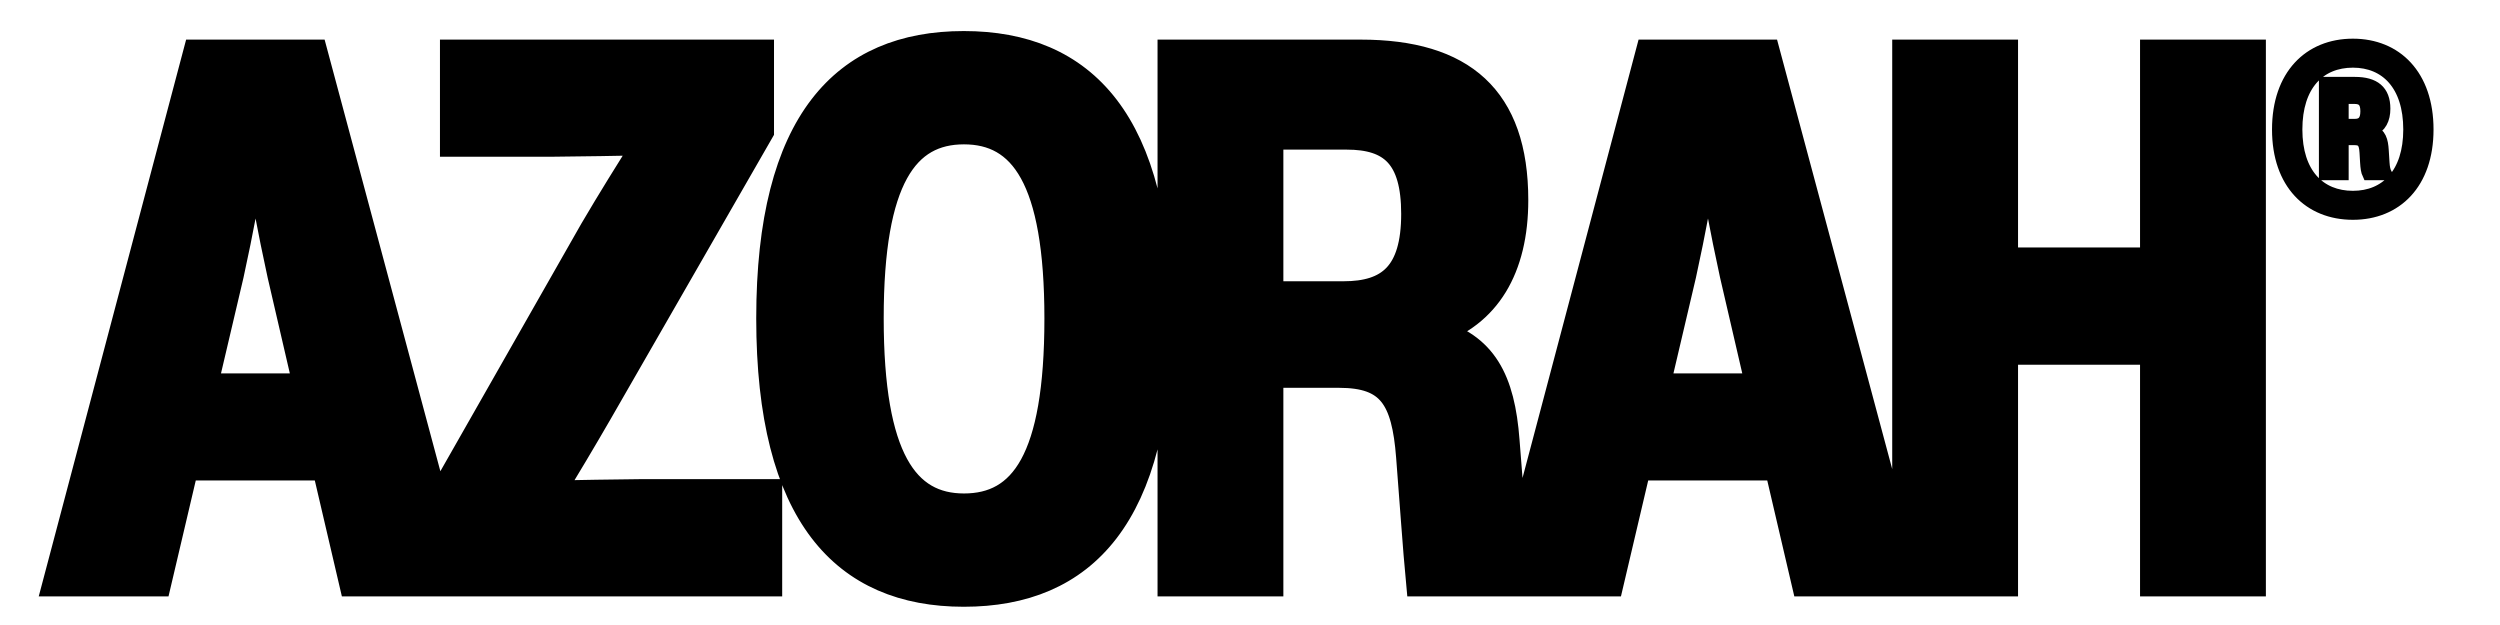
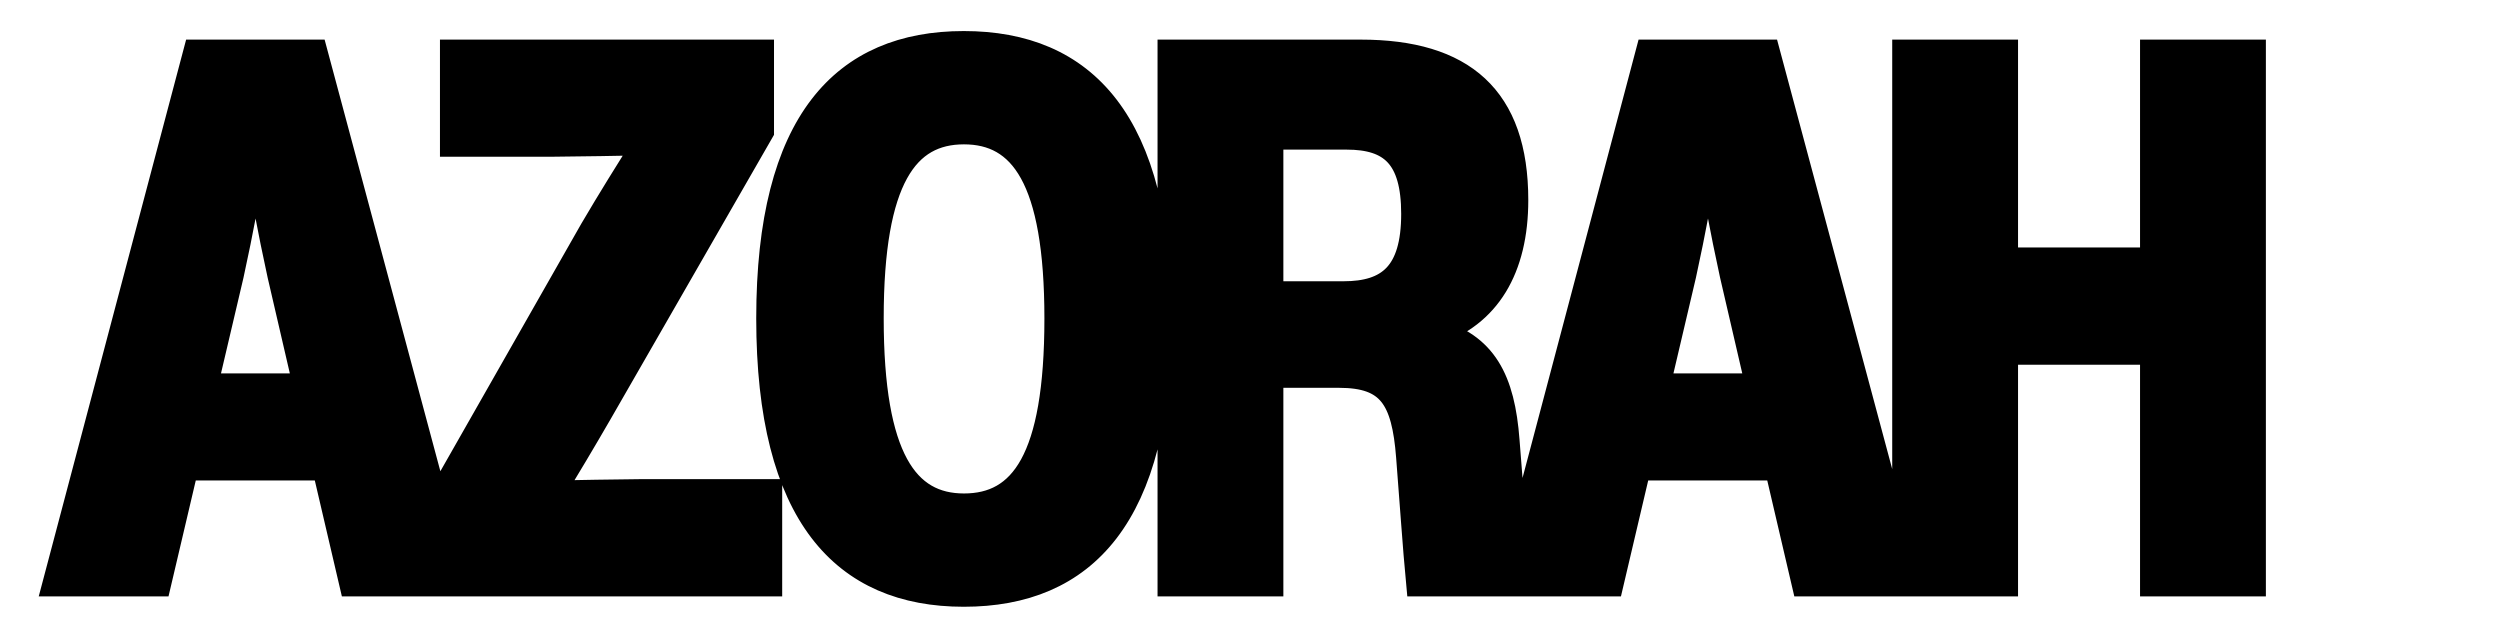
<svg xmlns="http://www.w3.org/2000/svg" version="1.0" preserveAspectRatio="xMidYMid meet" height="1080" viewBox="0 0 3240 810" zoomAndPan="magnify" width="4320">
  <defs>
    <g />
  </defs>
  <path stroke-miterlimit="4" stroke-opacity="1" stroke-width="2.046" stroke="#000000" d="M 31.327 60 L 20.555 19.834 L 11.629 19.834 L 0.996 60 L 8.695 60 L 10.762 51.212 L 21.409 51.212 L 23.461 60 Z M 14.191 36.639 C 14.908 33.388 15.528 29.972 16.106 26.652 C 16.671 29.93 17.29 33.305 18.021 36.639 L 19.99 45.137 L 12.194 45.137 Z M 45.447 53.154 C 43.119 53.182 40.764 53.209 38.436 53.278 C 39.717 51.198 40.888 49.228 42.155 47.038 L 54.387 25.757 L 54.387 19.834 L 31.108 19.834 L 31.108 26.666 L 38.698 26.666 C 41.067 26.638 43.436 26.611 45.819 26.556 C 44.373 28.829 43.023 31.005 41.687 33.278 L 30.213 53.43 L 30.213 60 L 55.007 60 L 55.007 53.154 Z M 69.796 60.785 C 78.846 60.785 84.549 54.959 84.549 39.972 C 84.549 25.027 78.846 19.186 69.796 19.186 C 60.774 19.186 55.085 25.027 55.085 39.944 C 55.085 54.876 60.774 60.785 69.796 60.785 Z M 69.81 54.242 C 65.389 54.242 62.703 50.592 62.703 39.931 C 62.703 29.297 65.389 25.729 69.81 25.729 C 74.232 25.729 76.932 29.297 76.932 39.958 C 76.932 50.689 74.259 54.242 69.81 54.242 Z M 110.909 49.228 C 110.564 44.614 109.214 41.997 105.413 40.978 C 109.476 39.655 111.57 36.143 111.57 30.977 C 111.57 23.25 107.589 19.834 99.889 19.834 L 85.509 19.834 L 85.509 60 L 93.002 60 L 93.002 44.187 L 98.25 44.187 C 102.134 44.187 103.25 45.978 103.594 50.427 L 103.98 55.51 C 104.09 57.025 104.228 58.678 104.352 60 L 111.79 60 C 111.652 58.485 111.528 57.107 111.391 55.372 Z M 93.002 26.129 L 98.828 26.129 C 102.245 26.129 103.98 27.644 103.98 32.024 C 103.98 36.625 102.038 38.154 98.594 38.154 L 93.002 38.154 Z M 141.438 60 L 130.667 19.834 L 121.741 19.834 L 111.107 60 L 118.807 60 L 120.873 51.212 L 131.521 51.212 L 133.573 60 Z M 124.303 36.639 C 125.019 33.388 125.639 29.972 126.218 26.652 C 126.782 29.93 127.402 33.305 128.132 36.639 L 130.102 45.137 L 122.306 45.137 Z M 159.994 35.592 L 148.699 35.592 L 148.699 19.834 L 141.206 19.834 L 141.206 60 L 148.699 60 L 148.699 42.438 L 159.994 42.438 L 159.994 60 L 167.488 60 L 167.488 19.834 L 159.994 19.834 Z M 159.994 35.592" stroke-linejoin="miter" fill="none" transform="matrix(17.095, 0, 0, 17.095, 55.884, -270.245)" stroke-linecap="butt" />
  <g fill-opacity="1" fill="#000000">
    <g transform="translate(56.418, 755.443)">
      <g>
        <path d="M 535.031 0 L 350.828 -686.703 L 198.203 -686.703 L 16.391 0 L 148.047 0 L 183.5 -150.219 L 365.547 -150.219 L 400.5 0 Z M 242.078 -399.297 C 254.375 -455 264.984 -513.328 274.875 -570 C 284.516 -514.047 295.125 -456.438 307.422 -399.297 L 341.188 -254.141 L 207.844 -254.141 Z M 242.078 -399.297" />
      </g>
    </g>
  </g>
  <g fill-opacity="1" fill="#000000">
    <g transform="translate(536.102, 755.443)">
      <g>
        <path d="M 296.578 -116.938 C 256.797 -116.469 216.531 -115.984 176.734 -115.016 C 198.688 -150.453 218.703 -184.219 240.391 -221.594 L 449.453 -585.422 L 449.453 -686.703 L 51.594 -686.703 L 51.594 -569.75 L 181.328 -569.75 C 221.828 -570.234 262.344 -570.719 303.094 -571.688 C 278.25 -532.859 255.344 -495.75 232.438 -456.922 L 36.172 -112.359 L 36.172 0 L 460.062 0 L 460.062 -116.938 Z M 296.578 -116.938" />
      </g>
    </g>
  </g>
  <g fill-opacity="1" fill="#000000">
    <g transform="translate(960.825, 755.443)">
      <g>
        <path d="M 288.141 13.5 C 442.938 13.5 540.344 -86.078 540.344 -342.391 C 540.344 -597.719 442.938 -697.781 288.141 -697.781 C 134.062 -697.781 36.656 -597.719 36.656 -342.875 C 36.656 -87.531 134.062 13.5 288.141 13.5 Z M 288.375 -98.375 C 212.906 -98.375 166.859 -160.828 166.859 -343.109 C 166.859 -524.906 212.906 -585.906 288.375 -585.906 C 364.094 -585.906 410.141 -524.906 410.141 -342.641 C 410.141 -159.141 364.578 -98.375 288.375 -98.375 Z M 288.375 -98.375" />
      </g>
    </g>
  </g>
  <g fill-opacity="1" fill="#000000">
    <g transform="translate(1466.303, 755.443)">
      <g>
        <path d="M 485.625 -184.219 C 479.594 -263.062 456.688 -307.672 391.578 -325.266 C 461.031 -347.703 496.953 -407.734 496.953 -496.234 C 496.953 -628.109 428.719 -686.703 297.062 -686.703 L 51.359 -686.703 L 51.359 0 L 179.391 0 L 179.391 -270.297 L 269.094 -270.297 C 335.641 -270.297 354.688 -239.672 360.469 -163.719 L 366.984 -76.672 C 368.922 -50.875 371.328 -22.672 373.5 0 L 500.562 0 C 498.156 -25.797 496.234 -49.438 493.812 -79.094 Z M 179.391 -578.922 L 278.984 -578.922 C 337.328 -578.922 366.984 -553.109 366.984 -478.141 C 366.984 -399.531 333.953 -373.5 275.125 -373.5 L 179.391 -373.5 Z M 179.391 -578.922" />
      </g>
    </g>
  </g>
  <g fill-opacity="1" fill="#000000">
    <g transform="translate(1938.756, 755.443)">
      <g>
        <path d="M 535.031 0 L 350.828 -686.703 L 198.203 -686.703 L 16.391 0 L 148.047 0 L 183.5 -150.219 L 365.547 -150.219 L 400.5 0 Z M 242.078 -399.297 C 254.375 -455 264.984 -513.328 274.875 -570 C 284.516 -514.047 295.125 -456.438 307.422 -399.297 L 341.188 -254.141 L 207.844 -254.141 Z M 242.078 -399.297" />
      </g>
    </g>
  </g>
  <g fill-opacity="1" fill="#000000">
    <g transform="translate(2418.44, 755.443)">
      <g>
        <path d="M 372.531 -417.141 L 179.391 -417.141 L 179.391 -686.703 L 51.359 -686.703 L 51.359 0 L 179.391 0 L 179.391 -300.203 L 372.531 -300.203 L 372.531 0 L 500.562 0 L 500.562 -686.703 L 372.531 -686.703 Z M 372.531 -417.141" />
      </g>
    </g>
  </g>
-   <path stroke-miterlimit="4" stroke-opacity="1" stroke-width="3.075" stroke="#000000" d="M 23.442 31.033 C 12.032 31.033 3.803 39.062 3.803 53.274 C 3.803 67.441 12.032 75.382 23.442 75.382 C 34.808 75.382 43.014 67.419 43.014 53.274 C 43.014 39.04 34.785 31.033 23.442 31.033 Z M 23.442 70.867 C 14.723 70.867 8.674 64.817 8.674 53.274 C 8.674 41.642 14.723 35.548 23.442 35.548 C 32.116 35.548 38.166 41.664 38.166 53.274 C 38.166 64.795 32.116 70.867 23.442 70.867 Z M 31.294 58.789 C 31.137 56.165 30.671 54.386 28.38 53.563 C 30.715 52.628 31.716 50.56 31.716 47.825 C 31.716 43.154 29.069 41.041 23.976 41.041 L 16.08 41.041 L 16.08 65.017 L 20.795 65.017 L 20.795 55.832 L 23.754 55.832 C 25.844 55.832 26.556 56.588 26.712 59.301 L 26.867 61.948 C 26.956 63.327 27.068 64.217 27.446 65.017 L 32.205 65.017 C 31.738 64.105 31.582 63.327 31.493 61.948 Z M 20.795 45.045 L 23.842 45.045 C 25.889 45.045 26.934 45.957 26.934 48.515 C 26.934 51.027 25.866 52.028 23.954 52.028 L 20.795 52.028 Z M 20.795 45.045" stroke-linejoin="miter" fill="none" transform="matrix(4.95, 0, 0, 4.95, 2933.321, -95.885)" stroke-linecap="butt" />
  <g fill-opacity="1" fill="#000000">
    <g transform="translate(2933.321, 384.249)">
      <g>
-         <path d="M 116 -326.484 C 59.531 -326.484 18.828 -286.797 18.828 -216.453 C 18.828 -146.328 59.531 -106.984 116 -106.984 C 172.266 -106.984 212.953 -146.438 212.953 -216.453 C 212.953 -286.906 172.141 -326.484 116 -326.484 Z M 116 -129.312 C 72.828 -129.312 42.953 -159.297 42.953 -216.453 C 42.953 -274.062 72.828 -304.156 116 -304.156 C 158.953 -304.156 188.938 -273.938 188.938 -216.453 C 188.938 -159.406 158.953 -129.312 116 -129.312 Z M 154.891 -189.172 C 154.109 -202.125 151.859 -210.922 140.469 -214.984 C 152.078 -219.609 157.031 -229.859 157.031 -243.391 C 157.031 -266.5 143.844 -276.984 118.703 -276.984 L 79.594 -276.984 L 79.594 -158.281 L 102.922 -158.281 L 102.922 -203.828 L 117.578 -203.828 C 127.953 -203.828 131.453 -199.984 132.234 -186.578 L 133.031 -173.5 C 133.484 -166.734 133.922 -162.219 135.844 -158.281 L 159.406 -158.281 C 157.156 -162.781 156.359 -166.734 155.906 -173.5 Z M 102.922 -257.141 L 118.031 -257.141 C 128.172 -257.141 133.359 -252.641 133.359 -240.016 C 133.359 -227.609 128.062 -222.656 118.594 -222.656 L 102.922 -222.656 Z M 102.922 -257.141" />
-       </g>
+         </g>
    </g>
  </g>
</svg>